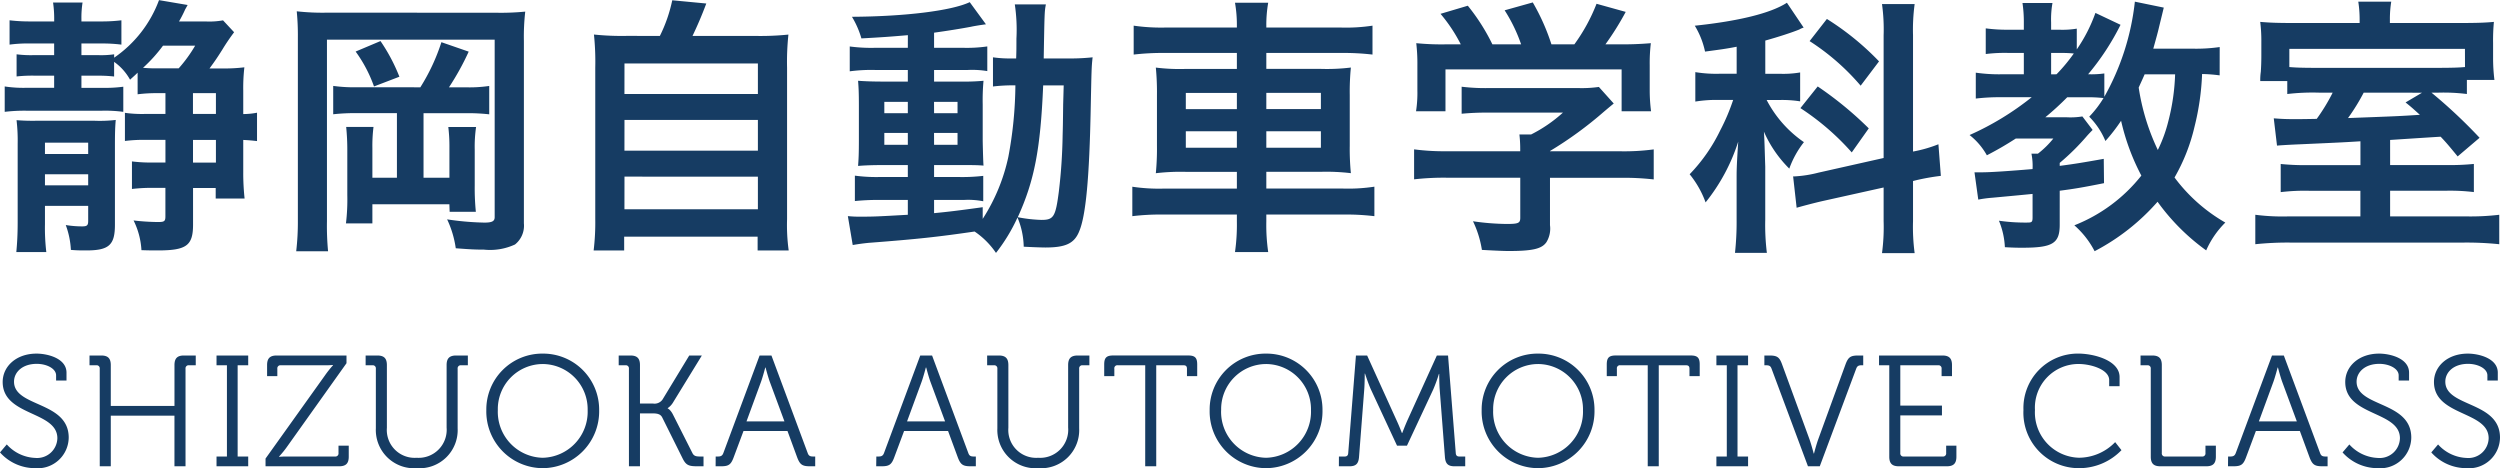
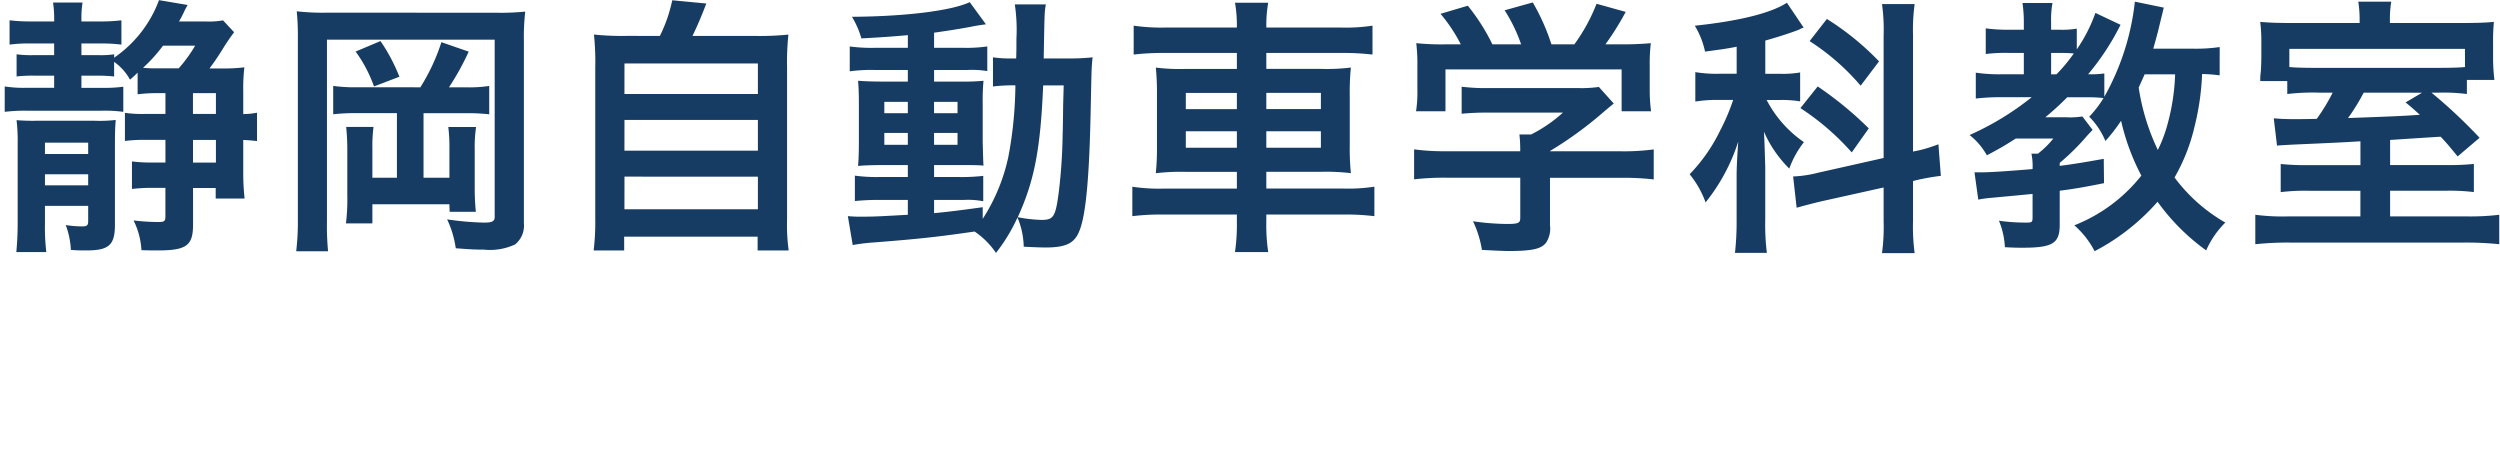
<svg xmlns="http://www.w3.org/2000/svg" width="222.096" height="41.592" viewBox="0 0 222.096 41.592">
  <g id="グループ_84" data-name="グループ 84" transform="translate(-30.518 -19.576)">
-     <path id="パス_681" data-name="パス 681" d="M.518-1.232A4.174,4.174,0,0,0,3.64.168,2.756,2.756,0,0,0,6.622-2.548c0-3.248-4.858-2.688-4.858-4.97,0-.84.742-1.582,2.016-1.582.91,0,1.722.434,1.722,1.022v.462h.924v-.7c0-1.288-1.708-1.694-2.66-1.694-1.82,0-3.01,1.148-3.01,2.52,0,3.052,4.858,2.562,4.858,5A1.8,1.8,0,0,1,3.668-.742a3.593,3.593,0,0,1-2.548-1.2ZM9.38,0h.98V-4.494h5.656V0H17V-8.666a.274.274,0,0,1,.308-.308h.6v-.868h-1.05c-.588,0-.84.252-.84.854v3.626H10.36V-8.988c0-.6-.252-.854-.854-.854H8.47v.868h.6a.274.274,0,0,1,.308.308ZM19.754,0h2.814V-.868H21.63V-8.974h.938v-.868H19.754v.868h.924V-.868h-.924Zm4.354,0h6.538c.6,0,.854-.252.854-.854v-.98h-.91v.658a.274.274,0,0,1-.308.308H26.04a7.014,7.014,0,0,0-.728.028V-.868a8.382,8.382,0,0,0,.728-.9L31.3-9.156v-.686H25.1c-.6,0-.854.252-.854.854v.98h.91v-.658a.274.274,0,0,1,.308-.308h3.92A6.856,6.856,0,0,0,30.1-9v.028a9.516,9.516,0,0,0-.714.9L24.108-.686Zm9.8-3.374A3.4,3.4,0,0,0,37.548.168a3.388,3.388,0,0,0,3.626-3.542V-8.666a.274.274,0,0,1,.308-.308h.6v-.868H41.048c-.6,0-.854.252-.854.854v5.544a2.492,2.492,0,0,1-2.66,2.688,2.474,2.474,0,0,1-2.646-2.66V-8.988c0-.6-.252-.854-.854-.854H33v.868h.6a.274.274,0,0,1,.308.308Zm9.814-1.61A5.039,5.039,0,0,0,48.734.168a5.048,5.048,0,0,0,5.012-5.152,4.975,4.975,0,0,0-5.012-5.026A4.966,4.966,0,0,0,43.722-4.984Zm1.022,0a4.005,4.005,0,0,1,3.99-4.1,4.014,4.014,0,0,1,3.99,4.1,4.09,4.09,0,0,1-3.99,4.228A4.081,4.081,0,0,1,44.744-4.984ZM56.392,0h.98V-4.7H58.45c.42,0,.742.042.9.364l1.792,3.6C61.46-.084,61.7,0,62.5,0h.518V-.868h-.28c-.364,0-.574-.028-.714-.322L60.312-4.578c-.238-.476-.476-.56-.476-.56v-.028a1.609,1.609,0,0,0,.5-.546l2.534-4.13h-1.12l-2.38,3.92a.863.863,0,0,1-.826.35H57.372V-8.988c0-.6-.252-.854-.854-.854H55.482v.868h.6a.274.274,0,0,1,.308.308Zm7.7,0h.462c.7,0,.9-.14,1.148-.812l.868-2.324h3.906L71.33-.812c.252.672.462.812,1.162.812h.448V-.868h-.168c-.266,0-.406-.042-.5-.308l-3.22-8.666H68l-3.22,8.666c-.1.266-.252.308-.5.308h-.182Zm2.744-3.99L68.124-7.5c.168-.462.378-1.274.378-1.274h.028s.21.812.378,1.274l1.3,3.514ZM78.358,0h.462c.7,0,.9-.14,1.148-.812l.868-2.324h3.906L85.6-.812c.252.672.462.812,1.162.812h.448V-.868h-.168c-.266,0-.406-.042-.5-.308l-3.22-8.666h-1.05l-3.22,8.666c-.1.266-.252.308-.5.308h-.182ZM81.1-3.99,82.39-7.5c.168-.462.378-1.274.378-1.274H82.8s.21.812.378,1.274l1.3,3.514Zm8.022.616A3.4,3.4,0,0,0,92.764.168,3.388,3.388,0,0,0,96.39-3.374V-8.666a.274.274,0,0,1,.308-.308h.6v-.868H96.264c-.6,0-.854.252-.854.854v5.544A2.492,2.492,0,0,1,92.75-.756,2.474,2.474,0,0,1,90.1-3.416V-8.988c0-.6-.252-.854-.854-.854H88.214v.868h.6a.274.274,0,0,1,.308.308ZM102.256,0h.98V-8.974h2.422c.21,0,.308.084.308.308v.658h.91V-9.044c0-.6-.2-.8-.8-.8H99.414c-.6,0-.8.2-.8.8v1.036h.9v-.658a.268.268,0,0,1,.308-.308h2.436Zm5.726-4.984A5.039,5.039,0,0,0,112.994.168a5.048,5.048,0,0,0,5.012-5.152,4.975,4.975,0,0,0-5.012-5.026A4.966,4.966,0,0,0,107.982-4.984Zm1.022,0a4.005,4.005,0,0,1,3.99-4.1,4.014,4.014,0,0,1,3.99,4.1,4.09,4.09,0,0,1-3.99,4.228A4.081,4.081,0,0,1,109-4.984ZM119.462,0h.938c.6,0,.812-.252.854-.854l.462-5.978c.042-.532.042-1.4.042-1.4h.028s.294.91.518,1.4l2.324,5h.882l2.338-5a13.2,13.2,0,0,0,.5-1.372h.028s0,.84.042,1.372l.462,5.978c.042.6.252.854.854.854h.952V-.868h-.532c-.2,0-.294-.1-.308-.308l-.686-8.666h-.994l-2.6,5.726c-.224.5-.476,1.162-.476,1.162h-.028s-.252-.658-.49-1.162l-2.6-5.726h-.994l-.686,8.666c-.014.21-.112.308-.308.308h-.518Zm12.684-4.984A5.039,5.039,0,0,0,137.158.168a5.048,5.048,0,0,0,5.012-5.152,4.975,4.975,0,0,0-5.012-5.026A4.966,4.966,0,0,0,132.146-4.984Zm1.022,0a4.005,4.005,0,0,1,3.99-4.1,4.014,4.014,0,0,1,3.99,4.1,4.089,4.089,0,0,1-3.99,4.228A4.081,4.081,0,0,1,133.168-4.984ZM146.9,0h.98V-8.974H150.3c.21,0,.308.084.308.308v.658h.91V-9.044c0-.6-.2-.8-.8-.8H144.06c-.6,0-.8.2-.8.8v1.036h.9v-.658a.268.268,0,0,1,.308-.308H146.9Zm6.1,0h2.814V-.868h-.938V-8.974h.938v-.868h-2.814v.868h.924V-.868h-.924Zm8.134,0h1.05l3.234-8.666c.1-.266.238-.308.5-.308h.126v-.868h-.42c-.7,0-.91.126-1.162.812L162.05-2.408c-.182.5-.378,1.274-.378,1.274h-.028s-.2-.77-.378-1.274L158.844-9.03c-.238-.672-.448-.812-1.148-.812h-.434v.868h.14c.266,0,.406.042.5.308Zm7.224-.854c0,.6.252.854.854.854h4.256c.6,0,.854-.252.854-.854v-.98h-.91v.658a.274.274,0,0,1-.308.308h-3.458a.274.274,0,0,1-.308-.308V-4.522h3.7V-5.39h-3.7V-8.974h3.36a.274.274,0,0,1,.308.308v.658h.924v-.98c0-.6-.252-.854-.854-.854h-5.628v.868h.91ZM180.278-5A4.928,4.928,0,0,0,185.192.168a5.223,5.223,0,0,0,3.794-1.6l-.56-.714a4.5,4.5,0,0,1-3.22,1.386A4.026,4.026,0,0,1,181.3-5a3.876,3.876,0,0,1,3.864-4.088c1.134,0,2.73.5,2.73,1.428v.546h.924v-.812c0-1.484-2.282-2.086-3.682-2.086A4.836,4.836,0,0,0,180.278-5ZM191.59-.854c0,.6.252.854.854.854h4.074c.6,0,.854-.252.854-.854v-.98h-.924v.658a.274.274,0,0,1-.308.308h-3.262a.274.274,0,0,1-.308-.308V-8.988c0-.6-.252-.854-.854-.854H190.68v.868h.6a.274.274,0,0,1,.308.308ZM198.45,0h.462c.7,0,.9-.14,1.148-.812l.868-2.324h3.906l.854,2.324c.252.672.462.812,1.162.812h.448V-.868h-.168c-.266,0-.406-.042-.5-.308l-3.22-8.666h-1.05l-3.22,8.666c-.1.266-.252.308-.5.308h-.182Zm2.744-3.99L202.482-7.5c.168-.462.378-1.274.378-1.274h.028s.21.812.378,1.274l1.3,3.514Zm7.434,2.758a4.174,4.174,0,0,0,3.122,1.4,2.756,2.756,0,0,0,2.982-2.716c0-3.248-4.858-2.688-4.858-4.97,0-.84.742-1.582,2.016-1.582.91,0,1.722.434,1.722,1.022v.462h.924v-.7c0-1.288-1.708-1.694-2.66-1.694-1.82,0-3.01,1.148-3.01,2.52,0,3.052,4.858,2.562,4.858,5a1.8,1.8,0,0,1-1.946,1.75,3.593,3.593,0,0,1-2.548-1.2Zm7.882,0a4.174,4.174,0,0,0,3.122,1.4,2.756,2.756,0,0,0,2.982-2.716c0-3.248-4.858-2.688-4.858-4.97,0-.84.742-1.582,2.016-1.582.91,0,1.722.434,1.722,1.022v.462h.924v-.7c0-1.288-1.708-1.694-2.66-1.694-1.82,0-3.01,1.148-3.01,2.52,0,3.052,4.858,2.562,4.858,5a1.8,1.8,0,0,1-1.946,1.75,3.593,3.593,0,0,1-2.548-1.2Z" transform="translate(30 61)" fill="#163c63" />
    <path id="パス_680" data-name="パス 680" d="M12.744-12.048a13.35,13.35,0,0,1,1.8-.1h.672V-10.3H13.344a10.819,10.819,0,0,1-1.728-.1v2.5a13.3,13.3,0,0,1,1.752-.1h1.848v2.016H14.064a13.728,13.728,0,0,1-1.824-.1v2.448a15.239,15.239,0,0,1,1.872-.1h1.1V-1.2c0,.432-.1.5-.648.5A19.476,19.476,0,0,1,12.384-.84a6.787,6.787,0,0,1,.7,2.64c.672.024.96.024,1.44.024,2.568,0,3.144-.432,3.144-2.3V-3.72H19.68v.936h2.568a21.055,21.055,0,0,1-.12-2.328v-2.88c.5.024.744.048,1.224.1v-2.52a6.22,6.22,0,0,1-1.224.12v-2.088a15.8,15.8,0,0,1,.1-2.064,14.551,14.551,0,0,1-2.016.1h-1.08c.384-.528.6-.816,1.128-1.656a18.424,18.424,0,0,1,1.056-1.56l-.984-1.056a6.945,6.945,0,0,1-1.512.1h-2.4a10.838,10.838,0,0,0,.552-1.08c.1-.168.12-.216.216-.384l-2.544-.432a10.705,10.705,0,0,1-3.984,5.112V-15.6a8.034,8.034,0,0,1-1.488.072H7.752V-16.56H9.48a13.5,13.5,0,0,1,1.824.1v-2.16a15.131,15.131,0,0,1-1.968.1H7.752v-.192a8.739,8.739,0,0,1,.1-1.488H5.232a10.016,10.016,0,0,1,.1,1.512v.168H3.336a15.611,15.611,0,0,1-1.968-.1v2.16a12.11,12.11,0,0,1,1.872-.1H5.328v1.032H3.576A9.7,9.7,0,0,1,1.992-15.6v1.968a13.04,13.04,0,0,1,1.56-.072H5.328v1.08H2.88a11.026,11.026,0,0,1-1.944-.12v2.256a14.441,14.441,0,0,1,1.968-.1H9.552a12.227,12.227,0,0,1,1.92.1V-12.72a12.155,12.155,0,0,1-1.848.1H7.752V-13.7H9.12a12.593,12.593,0,0,1,1.536.072v-1.3a4.747,4.747,0,0,1,1.416,1.584c.312-.288.408-.36.672-.624Zm5.112-4.32a12.49,12.49,0,0,1-1.464,2.016H14.568a12.577,12.577,0,0,1-1.344-.048A13.467,13.467,0,0,0,15-16.368ZM17.664-5.976V-7.992H19.7v2.016ZM19.7-10.3h-2.04v-1.848H19.7ZM8.352-2.136V-.792c0,.384-.1.48-.528.48A9.112,9.112,0,0,1,6.36-.432a7.426,7.426,0,0,1,.456,2.208c.528.048.912.048,1.368.048,2.016,0,2.544-.48,2.544-2.28V-7.488c0-1.248.024-1.728.072-2.28A12.2,12.2,0,0,1,8.832-9.7H3.888a18.189,18.189,0,0,1-1.9-.048,15.513,15.513,0,0,1,.1,2.088V-.672c0,1.08-.048,1.872-.12,2.64H4.632A18.253,18.253,0,0,1,4.512-.5V-2.136Zm0-4.608H4.512V-7.752h3.84Zm0,1.8v.984H4.512v-.984ZM32.28-12.672a13.652,13.652,0,0,1-2.16-.12v2.52a17.225,17.225,0,0,1,2.16-.1h3.5v5.736H33.6v-2.64a13.358,13.358,0,0,1,.1-1.872H31.272a20.262,20.262,0,0,1,.1,2.088V-3.1a17.743,17.743,0,0,1-.12,2.52H33.6v-1.7h6.84l.024.672h2.328a21.065,21.065,0,0,1-.1-2.352V-7.128a12.277,12.277,0,0,1,.12-2.016H40.344a14.349,14.349,0,0,1,.1,1.848v2.664h-2.3v-5.736h3.7a17.046,17.046,0,0,1,2.136.1v-2.52a12.108,12.108,0,0,1-2.136.12h-1.44a23.428,23.428,0,0,0,1.752-3.168l-2.424-.84a17.566,17.566,0,0,1-1.872,4.008ZM29.64-19.3a20.555,20.555,0,0,1-2.76-.12,22,22,0,0,1,.1,2.328V-.84A22.427,22.427,0,0,1,26.832,1.9h2.832a23.507,23.507,0,0,1-.1-2.664V-16.9h14.9V-1.128c0,.36-.24.48-.912.48a25.079,25.079,0,0,1-3.312-.288,8.944,8.944,0,0,1,.768,2.568c1.344.1,1.7.12,2.5.12a5.253,5.253,0,0,0,2.76-.456,2.131,2.131,0,0,0,.792-1.872v-16.2a19.485,19.485,0,0,1,.12-2.616,22.582,22.582,0,0,1-2.592.1Zm2.472,3.456a12.124,12.124,0,0,1,1.632,3.1L36-13.608a15.87,15.87,0,0,0-1.68-3.168Zm24.1-1.392a23.939,23.939,0,0,1-2.928-.12A23.658,23.658,0,0,1,53.4-14.4V-.96a20.644,20.644,0,0,1-.144,2.784h2.712V.6H67.824V1.824h2.76A16.425,16.425,0,0,1,70.44-.96V-14.4a22.96,22.96,0,0,1,.12-2.952,24.619,24.619,0,0,1-2.952.12H62.04c.432-.912.792-1.728,1.224-2.88L60.24-20.4a13.09,13.09,0,0,1-1.1,3.168Zm-.216,2.448H67.848v2.712H55.992Zm0,5.016H67.848v2.736H55.992Zm0,5.04H67.848v2.9H55.992ZM81.168-16.176H78.24a14.464,14.464,0,0,1-2.232-.12v2.208a14.464,14.464,0,0,1,2.232-.12h2.928v1.032H79.1c-1.056,0-1.68-.024-2.352-.072.048.6.072,1.056.072,2.184v3.1c0,1.176-.024,1.68-.072,2.28C77.424-5.736,78-5.76,79.08-5.76h2.088V-4.7H78.72a14.239,14.239,0,0,1-2.256-.12v2.256a21.562,21.562,0,0,1,2.232-.1h2.472v1.32c-2.544.144-3,.168-4.08.168a10.643,10.643,0,0,1-1.248-.048l.432,2.568c.576-.1.936-.144,1.392-.192C82.056.816,83.808.624,87.1.144a7.119,7.119,0,0,1,1.9,1.9A15.6,15.6,0,0,0,90.912-1.1a7.078,7.078,0,0,1,.552,2.592c.36.024,1.536.072,1.92.072,1.8,0,2.568-.36,3-1.416.6-1.392.912-4.776,1.032-10.968.072-3.456.072-3.648.168-4.512a18.966,18.966,0,0,1-2.256.1H93.24c.072-4.152.072-4.152.192-4.8h-2.76a15.306,15.306,0,0,1,.144,3.048c0,.744,0,1.152-.024,1.752h-.36a10.486,10.486,0,0,1-1.7-.1v2.592a14.606,14.606,0,0,1,1.992-.1A35.66,35.66,0,0,1,90.1-6.5a16.525,16.525,0,0,1-2.28,5.52V-2.016c-2.256.312-3.072.408-4.32.528V-2.664h2.688a6.982,6.982,0,0,1,1.68.12V-4.8a16.322,16.322,0,0,1-2.256.1H83.5V-5.76h2.232c1.128,0,1.608,0,2.16.048-.024-.312-.048-1.032-.072-2.184v-3.24a19.212,19.212,0,0,1,.072-2.112,18.908,18.908,0,0,1-2.016.072H83.5v-1.032h3a8.25,8.25,0,0,1,1.728.1V-16.3a12.681,12.681,0,0,1-2.232.12H83.5V-17.52c1.2-.168,2.4-.36,3.288-.528.312-.072,1.1-.192,1.32-.216l-1.44-1.968c-1.632.768-5.76,1.272-10.464,1.3a7.928,7.928,0,0,1,.84,1.92c1.8-.1,2.472-.144,4.128-.288Zm0,4.8v1.008H79.08v-1.008Zm2.328,0h2.088v1.008H83.5Zm-2.328,2.76V-7.56H79.08V-8.616Zm2.328,0h2.088V-7.56H83.5Zm11.52-4.224c-.024.792-.024.936-.048,1.68-.024,1.944-.024,1.944-.048,2.784a47.725,47.725,0,0,1-.336,4.968c-.288,2.232-.456,2.52-1.536,2.52a12.6,12.6,0,0,1-2.112-.24c1.464-3.216,2.016-6,2.256-11.712ZM110.4-17.976h-6.384a17.186,17.186,0,0,1-2.784-.168v2.568a22.285,22.285,0,0,1,2.712-.144H110.4V-14.3h-4.56a17.189,17.189,0,0,1-2.64-.12,23.193,23.193,0,0,1,.1,2.472v4.464a22.7,22.7,0,0,1-.1,2.448,18.711,18.711,0,0,1,2.712-.12H110.4v1.488h-6.528a15.924,15.924,0,0,1-2.76-.168v2.616a21.047,21.047,0,0,1,2.808-.144h6.48v.624a17.191,17.191,0,0,1-.168,2.712h2.952a16.6,16.6,0,0,1-.168-2.712v-.624h6.792a21.3,21.3,0,0,1,2.808.144V-3.84a15.387,15.387,0,0,1-2.76.168h-6.84V-5.16h4.824a18.331,18.331,0,0,1,2.688.12,21.591,21.591,0,0,1-.1-2.448v-4.488a21.591,21.591,0,0,1,.1-2.448,17.36,17.36,0,0,1-2.664.12h-4.848V-15.72h6.72a22.009,22.009,0,0,1,2.712.144v-2.568a15.7,15.7,0,0,1-2.784.168h-6.648v-.144a11.412,11.412,0,0,1,.168-2.064h-2.952a11.412,11.412,0,0,1,.168,2.064Zm0,5.808v1.44h-4.536v-1.44Zm0,3.408V-7.3h-4.536V-8.76ZM113.016-7.3V-8.76h4.848V-7.3Zm0-3.432v-1.44h4.848v1.44Zm22.56,6.1V-1.08c0,.48-.168.552-1.224.552a21.846,21.846,0,0,1-2.976-.24,9.107,9.107,0,0,1,.792,2.544c1.248.072,2.04.1,2.352.1,2.16,0,2.976-.192,3.384-.792a2.317,2.317,0,0,0,.312-1.512v-4.2h6.24a23.709,23.709,0,0,1,2.976.144V-7.152a19.768,19.768,0,0,1-2.952.168h-6.264v-.024a33.6,33.6,0,0,0,4.8-3.5c.456-.384.456-.384.864-.72L142.56-12.7a10.847,10.847,0,0,1-1.824.1h-7.944a17.5,17.5,0,0,1-2.424-.12v2.4a23.776,23.776,0,0,1,2.4-.1h6.6a12.71,12.71,0,0,1-2.832,1.944H135.5a11.226,11.226,0,0,1,.072,1.32v.168h-6.528a20.365,20.365,0,0,1-2.9-.168v2.664a23.382,23.382,0,0,1,2.928-.144Zm-6.408-11.856a23.081,23.081,0,0,1-2.832-.1,15.774,15.774,0,0,1,.1,1.992v2.208a10.522,10.522,0,0,1-.12,1.848h2.616v-3.72h15.648v3.72h2.616a14.548,14.548,0,0,1-.12-1.824v-2.232a15.064,15.064,0,0,1,.1-1.992,28.888,28.888,0,0,1-2.952.1h-1.08a25.144,25.144,0,0,0,1.8-2.88l-2.592-.72a15.9,15.9,0,0,1-1.968,3.6h-2.04a18.99,18.99,0,0,0-1.656-3.72l-2.5.7a14.037,14.037,0,0,1,1.464,3.024H133.1a17.7,17.7,0,0,0-2.184-3.432l-2.424.72a13.9,13.9,0,0,1,1.8,2.712Zm38.688,10.1-5.784,1.3a10.654,10.654,0,0,1-2.136.336h-.12l.312,2.784c.6-.168,1.392-.384,2.328-.6l5.4-1.2V-.792a17.4,17.4,0,0,1-.144,2.856h2.9a17.6,17.6,0,0,1-.144-2.832V-4.344l.192-.048a19.468,19.468,0,0,1,2.28-.408l-.216-2.808a11.877,11.877,0,0,1-2.256.648V-17.3a16.964,16.964,0,0,1,.144-2.76h-2.9a16.424,16.424,0,0,1,.144,2.784ZM154.8-13.872h-1.512a11.463,11.463,0,0,1-2.16-.144V-11.4a11.378,11.378,0,0,1,2.112-.144h1.248a18.177,18.177,0,0,1-1.152,2.712,14.906,14.906,0,0,1-2.712,3.888,8.6,8.6,0,0,1,1.416,2.5,16.718,16.718,0,0,0,2.9-5.4c-.12,1.8-.144,2.5-.144,3.048V-.912a25.482,25.482,0,0,1-.144,2.952h2.832a20.255,20.255,0,0,1-.144-2.952v-4.7c-.048-1.464-.072-2.52-.12-3.12a10.62,10.62,0,0,0,2.256,3.288,8.36,8.36,0,0,1,1.3-2.352,10.317,10.317,0,0,1-3.312-3.744h1.152a10.236,10.236,0,0,1,1.824.12v-2.568a8.915,8.915,0,0,1-1.776.12h-1.32v-2.952c1.2-.336,2.376-.72,3.024-.984a1.5,1.5,0,0,1,.384-.168l-1.488-2.208c-1.44.936-4.3,1.632-8.184,2.04a7.341,7.341,0,0,1,.912,2.3c1.416-.192,1.824-.24,2.808-.432Zm6.48-2.9a20.544,20.544,0,0,1,4.536,3.96l1.632-2.16a24.176,24.176,0,0,0-4.632-3.768Zm-.816,5.952a22.394,22.394,0,0,1,4.56,3.936l1.512-2.136A31.645,31.645,0,0,0,162-12.744Zm37.248-5.424a14.745,14.745,0,0,1-2.4.144h-3.5c.288-1.032.432-1.56.5-1.872.288-1.176.288-1.176.432-1.776l-2.568-.528a22.045,22.045,0,0,1-2.712,8.448V-13.9a8.249,8.249,0,0,1-1.44.072,22.233,22.233,0,0,0,2.88-4.392l-2.232-1.056a13.821,13.821,0,0,1-1.656,3.24V-17.88a7.806,7.806,0,0,1-1.44.1h-.84v-.648a8.394,8.394,0,0,1,.12-1.728h-2.664a11.341,11.341,0,0,1,.12,1.7v.672H178.92a14.212,14.212,0,0,1-1.992-.12v2.28a13.619,13.619,0,0,1,1.944-.1h1.44v1.9H178.3a14.6,14.6,0,0,1-2.256-.144v2.3a18.166,18.166,0,0,1,2.208-.12h2.76a25.2,25.2,0,0,1-5.52,3.36,6.027,6.027,0,0,1,1.536,1.8c.96-.5,1.632-.888,2.568-1.488h3.336a8.076,8.076,0,0,1-1.368,1.344h-.576a5.57,5.57,0,0,1,.1,1.368c-1.992.168-3.7.288-4.488.288h-.672l.336,2.424a11.089,11.089,0,0,1,1.272-.168c2.064-.192,2.064-.192,3.552-.336v2.064c0,.408-.048.48-.432.48A16.343,16.343,0,0,1,178.1-.816a6.943,6.943,0,0,1,.528,2.352c.84.048,1.152.048,1.56.048,2.688,0,3.312-.384,3.312-2.04V-3.48c1.3-.168,2.016-.288,3.936-.672l-.024-2.16c-1.9.336-2.616.456-3.912.624v-.264a20.609,20.609,0,0,0,2.424-2.4s.168-.192.5-.528l-.912-1.2a6.422,6.422,0,0,1-1.44.072h-1.848a25.63,25.63,0,0,0,1.944-1.776H186a11.925,11.925,0,0,1,1.392.072,9.386,9.386,0,0,1-1.272,1.656,6.67,6.67,0,0,1,1.44,2.16,15.972,15.972,0,0,0,1.392-1.8,19.78,19.78,0,0,0,1.8,4.872A14.237,14.237,0,0,1,184.8-.408a7.842,7.842,0,0,1,1.8,2.3A19.313,19.313,0,0,0,192.192-2.5a18.916,18.916,0,0,0,4.32,4.32,7.99,7.99,0,0,1,1.7-2.472A14.742,14.742,0,0,1,193.7-4.656a16.547,16.547,0,0,0,1.776-4.512,22.657,22.657,0,0,0,.672-4.68,12.945,12.945,0,0,1,1.56.12Zm-3.96,2.424a18.876,18.876,0,0,1-.6,4.152,12.612,12.612,0,0,1-.936,2.568,19.659,19.659,0,0,1-1.7-5.544c.192-.432.288-.624.528-1.176Zm-11.016,0v-1.9h1.056c.312,0,.72.024.96.048a15.282,15.282,0,0,1-1.536,1.848Zm27.48,8.064H205.7a21.315,21.315,0,0,1-2.568-.1v2.5a17.95,17.95,0,0,1,2.52-.12h4.56V-1.2h-6.36a18.728,18.728,0,0,1-2.976-.144V1.272a27.524,27.524,0,0,1,3.24-.144h15.144a28.456,28.456,0,0,1,3.288.144V-1.344a21.694,21.694,0,0,1-2.976.144h-6.72V-3.48h4.968a17.618,17.618,0,0,1,2.472.12v-2.5a21.389,21.389,0,0,1-2.424.1h-5.016V-7.992c2.952-.192,2.952-.192,4.488-.288.48.5.744.816,1.512,1.752L220.8-8.184a45.54,45.54,0,0,0-4.272-4.008h.552a16.656,16.656,0,0,1,2.592.12V-13.32h2.448a15.738,15.738,0,0,1-.12-1.968v-1.32a17.286,17.286,0,0,1,.072-1.872c-.744.072-1.536.1-3.024.1h-6.216v-.336a9.823,9.823,0,0,1,.12-1.56h-2.928a10.3,10.3,0,0,1,.12,1.56v.336h-5.856c-1.368,0-2.112-.024-2.976-.1a13.439,13.439,0,0,1,.1,1.776v1.224c0,.576-.024,1.128-.048,1.44a4.937,4.937,0,0,0-.048.816h2.4v1.152a19.562,19.562,0,0,1,2.88-.12h1.152a16.75,16.75,0,0,1-1.416,2.328c-1.08.024-1.632.024-2.064.024-.744,0-1.128-.024-1.752-.072l.288,2.424c.24-.024.96-.072,2.112-.12,3.744-.168,3.744-.168,5.3-.264Zm9.288-8.712c-.528.048-1.128.072-2.5.072H206.3c-1.272,0-1.848-.024-2.4-.072V-16.08h15.6Zm-3.816,2.28-1.464.864c.624.5.792.672,1.272,1.1-1.9.12-1.9.12-6.384.288a18.154,18.154,0,0,0,1.392-2.256Z" transform="translate(30 40)" fill="#163c63" />
  </g>
</svg>